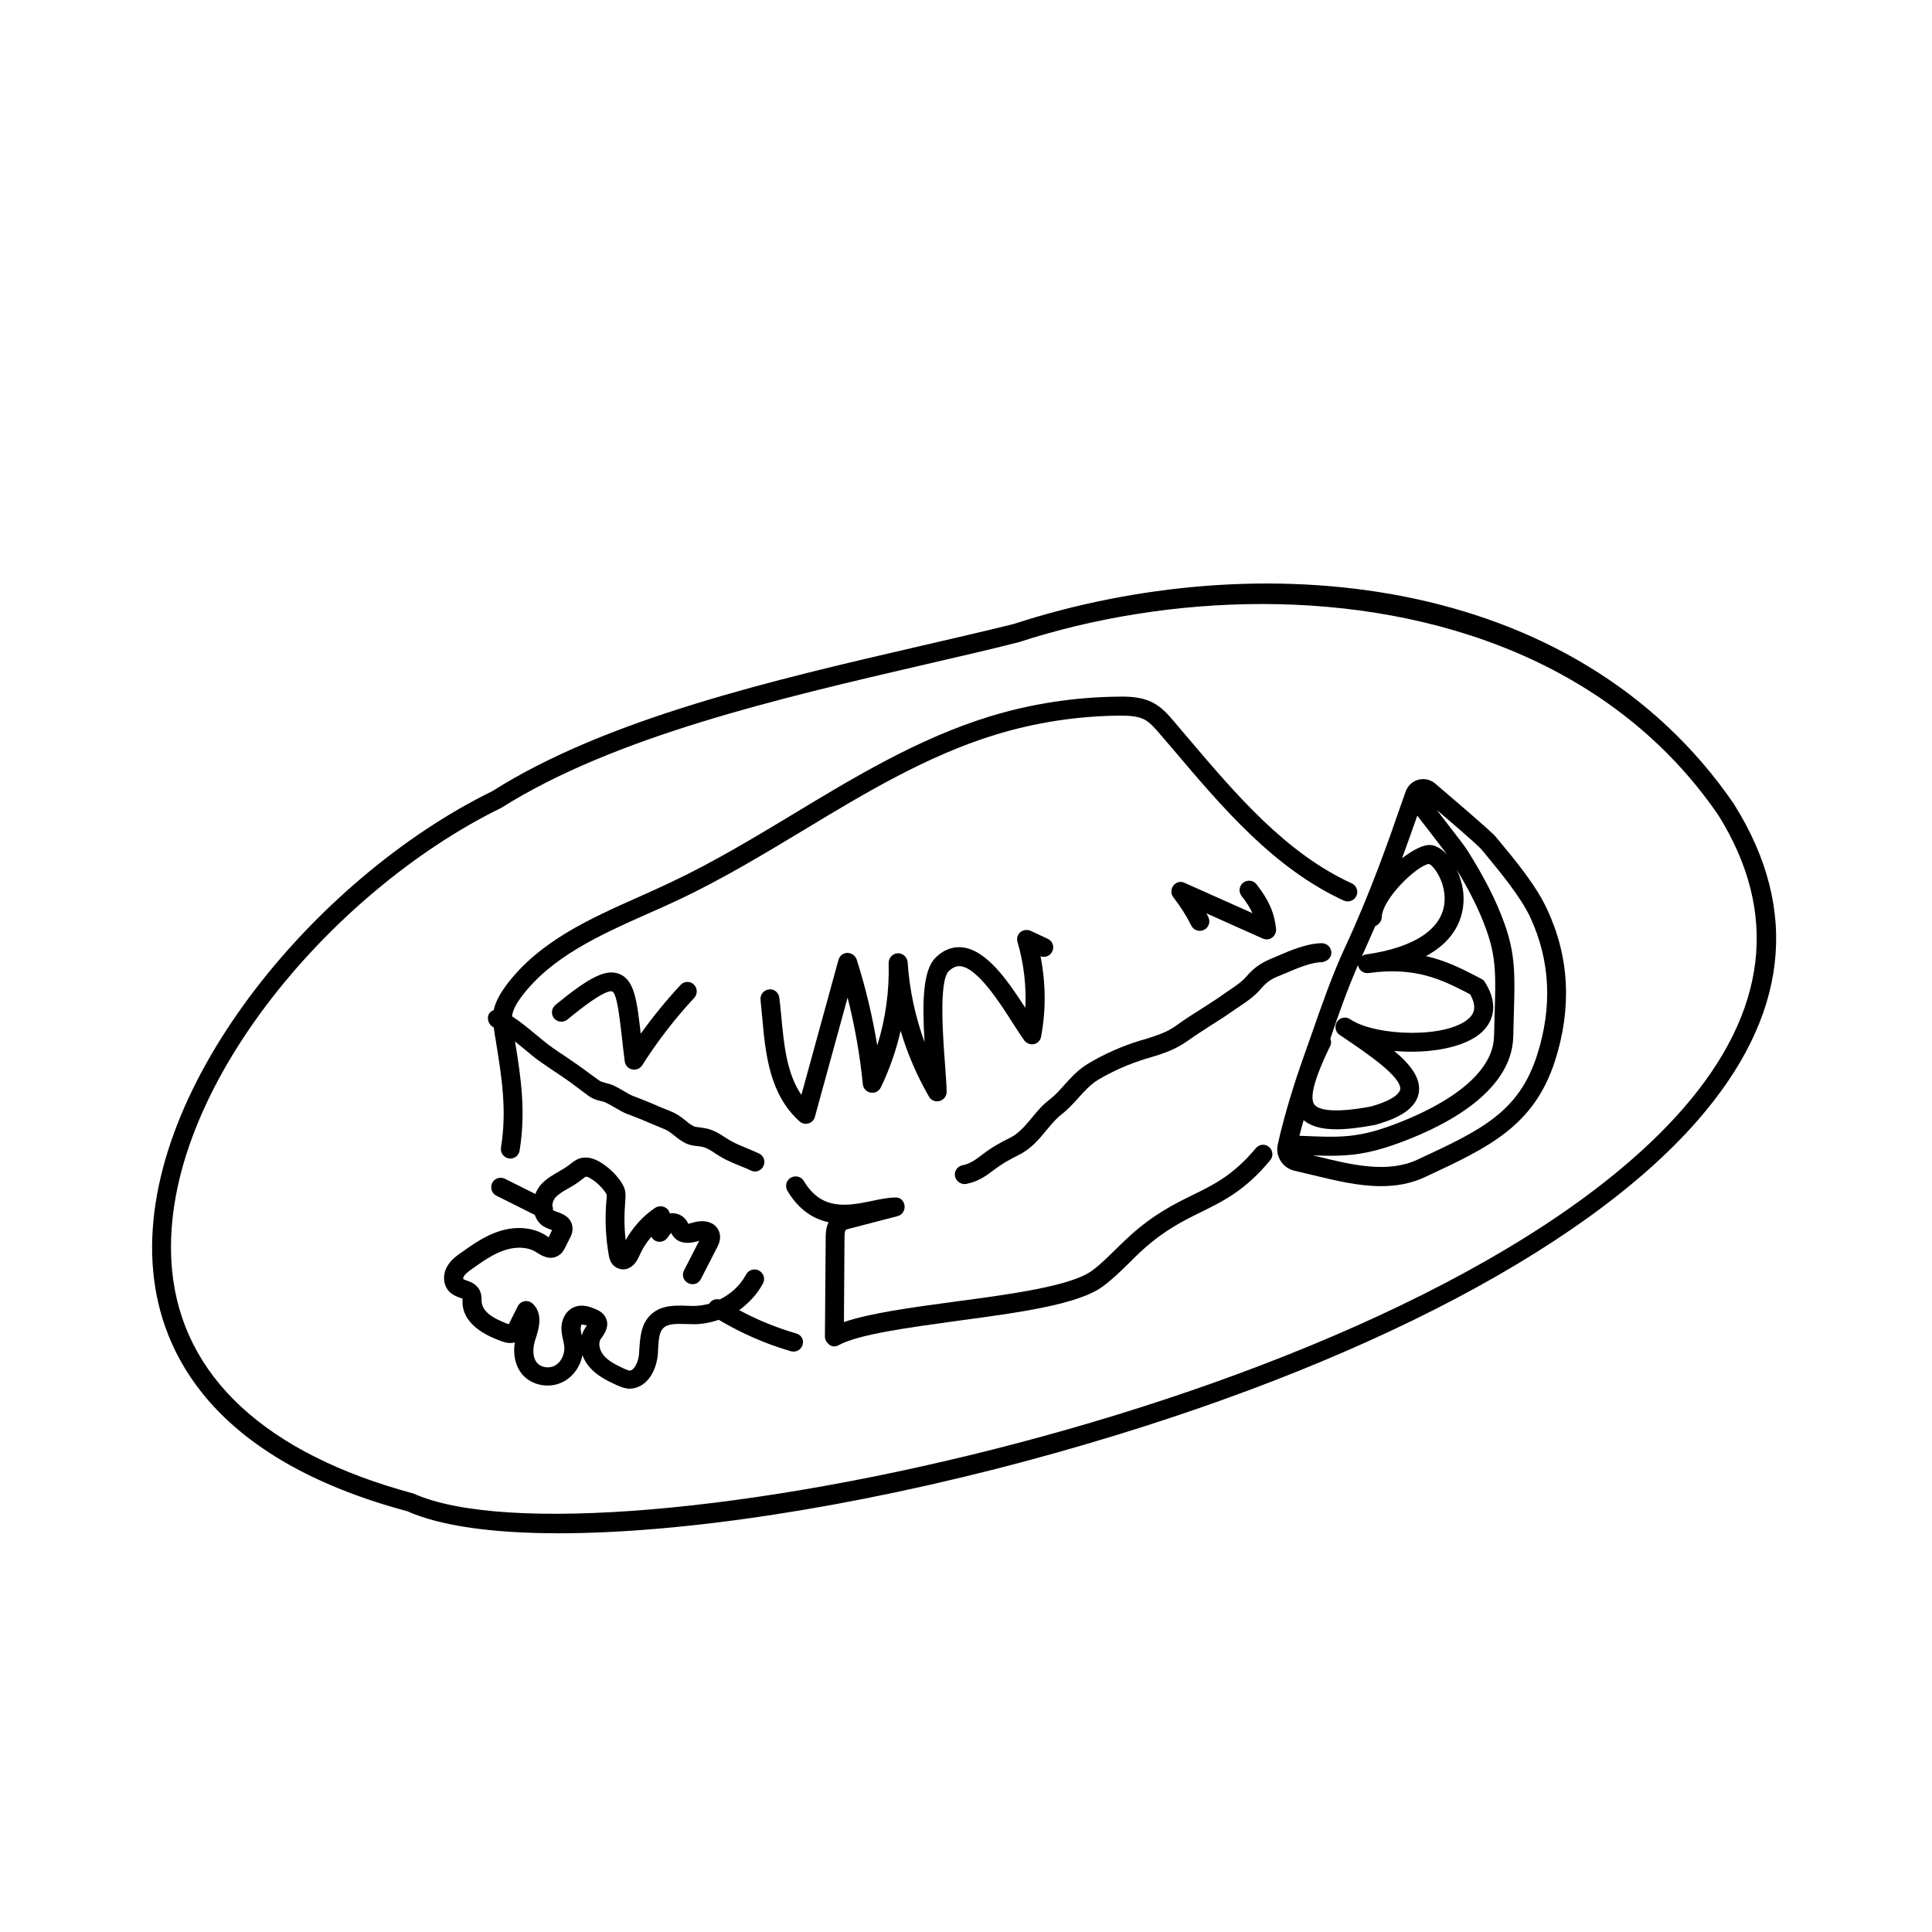
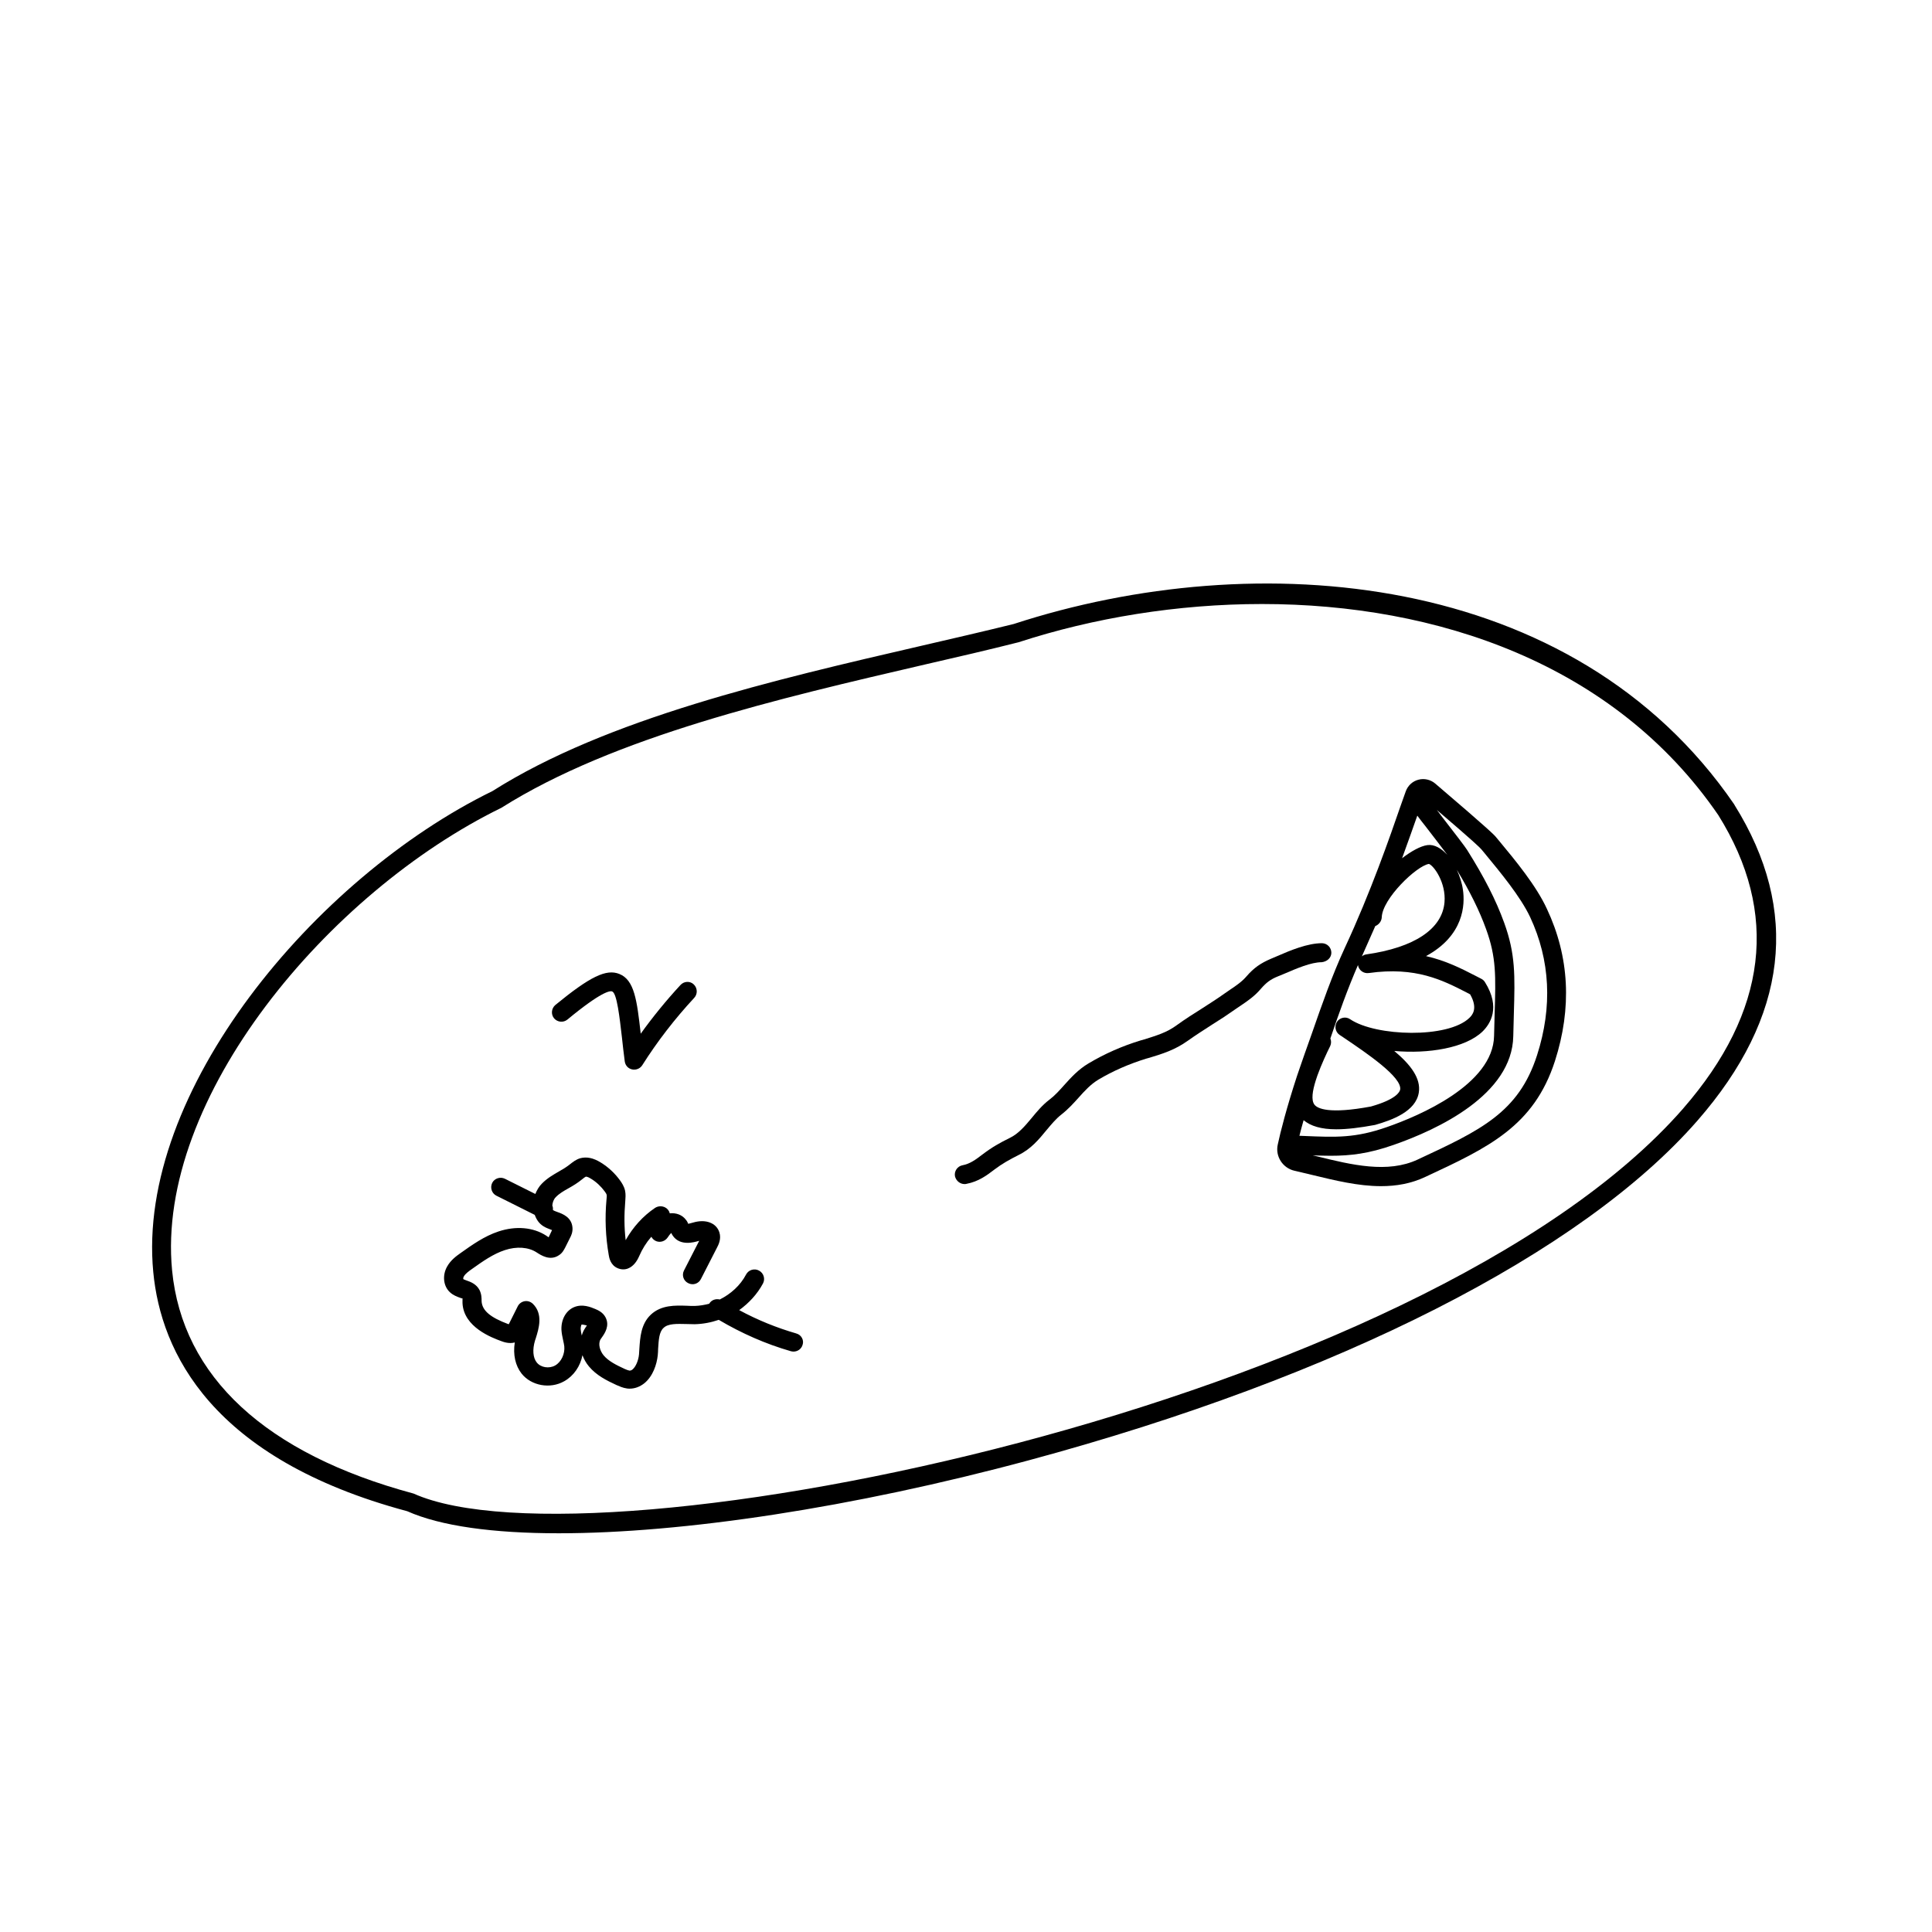
<svg xmlns="http://www.w3.org/2000/svg" fill="#000000" width="800px" height="800px" version="1.1" viewBox="144 144 512 512">
  <g>
    <path d="m603.64 357.28-0.051-0.102c-42.57-62.121-126.66-68.77-190.95-47.812-7.758 1.914-16.02 3.828-24.535 5.793-38.996 9.02-83.23 19.246-113.61 38.492-47.102 23.023-94.461 79.754-89.875 127.46 2.016 21.211 15.418 49.473 67.309 63.379 8.816 3.93 22.723 5.844 40.152 5.844 32.746 0 77.84-6.75 124.59-19.348 81.918-22.066 146.51-54.863 177.19-90.031 23.98-27.457 27.305-55.621 9.77-83.68zm-13.551 80.457c-68.77 78.746-288.63 123.54-336.5 102.07-39.145-10.531-61.262-30.984-63.984-59.148-4.383-45.695 41.465-100.21 87.262-122.58 29.926-18.895 73.707-29.02 112.3-37.988 8.566-1.965 16.828-3.879 24.789-5.894 19.801-6.449 42.066-10.125 64.488-10.125 46.301 0 93.355 15.77 120.91 55.922 16.219 25.949 13.047 52.098-9.273 77.742z" />
    <path d="m399.64 457.79c0.152 0 0.301 0 0.453-0.051 3.223-0.605 5.441-2.266 7.406-3.777 2.215-1.664 3.981-2.621 6.449-3.879 3.223-1.562 5.34-4.082 7.356-6.551 1.309-1.562 2.519-3.023 3.93-4.133 1.812-1.41 3.223-2.973 4.586-4.484 1.613-1.812 3.176-3.527 5.238-4.785 3.879-2.316 8.16-4.18 12.746-5.594l0.906-0.25c3.477-1.059 6.699-2.066 10.078-4.484 2.117-1.512 4.281-2.871 6.449-4.281 2.117-1.309 4.18-2.672 6.246-4.133l1.41-0.957c1.812-1.211 3.68-2.519 5.289-4.434 1.41-1.613 2.519-2.469 4.535-3.273l1.715-0.707c3.176-1.359 7.004-3.023 9.824-3.023 1.359-0.152 2.519-1.059 2.57-2.469 0-1.41-1.059-2.519-2.469-2.57-3.828 0-8.312 1.863-11.891 3.426l-1.664 0.707c-2.719 1.16-4.535 2.418-6.449 4.637-1.211 1.41-2.672 2.418-4.332 3.527l-1.461 1.008c-1.965 1.41-3.981 2.672-5.996 3.981-2.266 1.41-4.535 2.871-6.699 4.434-2.672 1.965-5.289 2.719-8.613 3.777l-0.906 0.25c-4.988 1.512-9.621 3.578-13.855 6.098-2.719 1.613-4.637 3.727-6.449 5.742-1.258 1.41-2.469 2.769-3.93 3.879-1.863 1.41-3.324 3.176-4.734 4.887-1.762 2.117-3.477 4.133-5.742 5.238-2.672 1.309-4.734 2.469-7.254 4.383-1.965 1.512-3.426 2.519-5.289 2.871-1.359 0.25-2.266 1.562-2.016 2.922 0.297 1.215 1.355 2.07 2.562 2.07z" />
-     <path d="m274.85 416.27c0.051 0 0.051 0 0 0 0.102 0.754 0.203 1.461 0.301 2.117l0.203 1.16c1.613 9.977 3.023 18.59 1.41 28.566-0.203 1.359 0.707 2.672 2.066 2.871 0.152 0 0.25 0.051 0.402 0.051 1.211 0 2.266-0.855 2.469-2.117 1.664-10.379 0.402-19.043-1.211-28.918 0.754 0.605 1.461 1.211 2.215 1.812 1.613 1.359 3.223 2.719 4.938 3.879 1.008 0.707 2.016 1.359 3.023 2.066 1.16 0.754 2.266 1.512 3.426 2.316 1.109 0.754 2.168 1.562 3.223 2.367 0.855 0.656 1.715 1.258 2.57 1.914 1.211 0.906 2.418 1.211 3.426 1.461 0.453 0.102 0.906 0.203 1.359 0.453 0.754 0.352 1.41 0.754 2.117 1.16 1.008 0.605 2.066 1.211 3.223 1.715l0.855 0.301c1.812 0.707 3.629 1.41 5.441 2.215 0.605 0.25 1.258 0.555 1.914 0.805 0.957 0.402 1.965 0.754 2.82 1.258 0.605 0.352 1.109 0.805 1.664 1.211 0.906 0.754 1.965 1.562 3.273 2.168 1.109 0.453 2.117 0.555 3.023 0.656 0.453 0.051 0.855 0.102 1.309 0.203 1.109 0.301 2.066 0.906 3.176 1.664 0.504 0.301 1.008 0.656 1.512 0.957 1.715 1.008 3.477 1.715 5.188 2.418 0.957 0.402 1.914 0.754 2.82 1.211 0.352 0.152 0.707 0.25 1.059 0.25 0.957 0 1.863-0.555 2.266-1.461 0.605-1.258 0.051-2.769-1.211-3.324-1.008-0.453-2.016-0.906-3.023-1.309-1.613-0.656-3.176-1.309-4.586-2.117-0.453-0.25-0.855-0.555-1.309-0.805-1.309-0.855-2.769-1.812-4.684-2.316-0.656-0.152-1.309-0.25-2.016-0.352-0.656-0.051-1.211-0.152-1.613-0.301-0.656-0.301-1.359-0.805-2.066-1.41-0.754-0.605-1.512-1.211-2.367-1.715-1.059-0.605-2.266-1.109-3.477-1.562-0.605-0.25-1.16-0.453-1.715-0.707-1.863-0.855-3.777-1.562-5.644-2.316l-0.805-0.301c-0.906-0.352-1.715-0.855-2.469-1.309-0.855-0.504-1.715-1.008-2.672-1.461-0.754-0.352-1.461-0.504-2.168-0.707-0.805-0.203-1.309-0.352-1.715-0.656-0.855-0.605-1.664-1.211-2.519-1.812-1.109-0.805-2.215-1.664-3.324-2.418-1.16-0.805-2.367-1.613-3.527-2.418-1.008-0.656-1.965-1.309-2.973-2.016-1.562-1.109-3.074-2.367-4.586-3.629-1.965-1.613-3.93-3.273-6.144-4.684v-0.25c0.301-1.812 1.461-3.578 2.418-4.887 7.961-10.68 20.957-16.473 33.504-22.066 2.769-1.211 5.492-2.418 8.16-3.68 11.438-5.391 22.469-12.043 33.102-18.438 16.07-9.723 32.746-19.75 50.785-25.293 10.68-3.273 21.766-4.988 32.949-5.09 2.316 0 4.734 0.051 6.602 1.008 1.562 0.805 2.82 2.316 4.133 3.828l3.629 4.231c13.098 15.469 26.652 31.438 45.141 39.953 1.258 0.555 2.769 0 3.324-1.258 0.605-1.258 0-2.769-1.258-3.324-17.48-8.012-30.684-23.578-43.43-38.594l-3.629-4.281c-1.512-1.762-3.176-3.727-5.594-4.988-2.871-1.512-6.098-1.664-8.969-1.613-11.688 0.102-23.277 1.863-34.41 5.289-18.641 5.742-35.57 15.922-51.891 25.797-10.531 6.348-21.41 12.898-32.648 18.188-2.672 1.258-5.34 2.469-8.062 3.68-13.148 5.844-26.801 11.891-35.52 23.68-1.211 1.664-2.621 3.828-3.223 6.449-0.605 0.203-1.109 0.656-1.41 1.309-0.383 1.199 0.172 2.711 1.43 3.266z" />
-     <path d="m454.96 378.69c-0.707 0.906-0.707 2.215 0 3.125 1.812 2.316 3.426 4.836 4.734 7.457 0.605 1.258 2.117 1.762 3.375 1.16 1.258-0.605 1.762-2.117 1.16-3.375-0.152-0.352-0.352-0.656-0.504-1.008l14.965 6.699c0.352 0.152 0.656 0.203 1.008 0.203 0.504 0 1.059-0.152 1.461-0.504 0.707-0.555 1.109-1.41 1.008-2.316-0.453-4.281-1.965-7.707-5.188-11.789-0.855-1.109-2.418-1.258-3.527-0.402s-1.258 2.469-0.402 3.527c1.258 1.613 2.215 3.074 2.871 4.535l-17.938-8.012c-1.059-0.559-2.269-0.258-3.023 0.699z" />
-     <path d="m398.54 400.05c4.535 0.504 10.43 9.672 13.906 15.164 1.109 1.715 2.117 3.273 2.973 4.484 0.605 0.805 1.613 1.211 2.57 1.008 1.008-0.203 1.762-1.008 1.914-2.016 1.309-6.902 1.258-14.156-0.152-21.262 1.211 0.453 2.57-0.102 3.125-1.309 0.605-1.258 0.051-2.769-1.211-3.324l-4.535-2.117c-0.906-0.402-1.965-0.25-2.719 0.352-0.754 0.656-1.059 1.664-0.754 2.621 1.664 5.691 2.367 11.637 2.066 17.434-4.637-7.152-10.227-15.316-16.676-16.02-1.812-0.203-4.484 0.102-7.152 2.769-3.324 3.324-3.527 11.789-2.871 22.371-2.469-6.801-4.031-14.008-4.484-21.211-0.102-1.359-1.309-2.418-2.621-2.367-1.359 0.051-2.418 1.211-2.418 2.57 0.203 7.406-0.805 14.812-3.023 21.867-1.258-7.707-3.074-15.316-5.441-22.773-0.352-1.059-1.41-1.762-2.469-1.762-1.109 0-2.066 0.754-2.367 1.863l-9.824 35.77c-3.93-5.742-4.637-13.453-5.34-20.957-0.152-1.613-0.301-3.223-0.504-4.785-0.152-1.359-1.359-2.418-2.769-2.215-1.359 0.152-2.367 1.41-2.215 2.769 0.152 1.562 0.301 3.125 0.453 4.684 0.855 9.523 1.863 20.305 9.875 27.508 0.453 0.402 1.059 0.656 1.664 0.656 0.25 0 0.453-0.051 0.707-0.102 0.855-0.25 1.512-0.906 1.715-1.762l8.664-31.59c1.914 7.559 3.273 15.266 4.031 22.973 0.102 1.109 0.957 2.016 2.066 2.215 1.109 0.203 2.215-0.352 2.719-1.41 2.316-4.785 4.031-9.773 5.238-14.965 1.812 6.098 4.332 11.941 7.508 17.434 0.555 1.008 1.715 1.461 2.82 1.16 1.109-0.301 1.863-1.309 1.863-2.418 0-1.512-0.203-3.981-0.402-6.902-0.504-6.699-1.762-22.418 0.957-25.09 1.398-1.316 2.457-1.367 3.113-1.316z" />
    <path d="m324.33 405.04c-3.777 4.082-7.305 8.414-10.531 12.898-1.008-8.867-1.664-14.207-5.644-15.82-3.477-1.41-7.758 0.656-16.977 8.211-1.059 0.906-1.211 2.469-0.352 3.527 0.906 1.059 2.469 1.211 3.527 0.352 9.02-7.457 11.336-7.707 11.891-7.457 1.258 0.504 1.965 6.953 2.57 12.141 0.203 1.965 0.453 4.082 0.754 6.398 0.152 1.059 0.906 1.914 1.965 2.117 0.203 0.051 0.352 0.051 0.555 0.051 0.855 0 1.664-0.453 2.117-1.16 3.981-6.297 8.613-12.293 13.754-17.836 0.957-1.008 0.906-2.621-0.102-3.578-0.961-0.949-2.57-0.898-3.527 0.156z" />
-     <path d="m476.83 448.26c-5.945 7.106-10.934 9.574-16.777 12.445-4.734 2.316-10.125 4.988-16.324 10.531-1.359 1.211-2.621 2.469-3.93 3.727-2.168 2.117-4.18 4.18-6.5 5.844-5.543 4.031-21.914 6.246-36.426 8.16-11.488 1.562-22.32 3.023-29.223 5.391l0.152-22.27c0-1.762 0.25-2.117 0.352-2.168 0.152-0.102 0.605-0.203 0.906-0.301l12.797-3.324c1.211-0.301 2.016-1.512 1.863-2.769-0.152-1.258-1.109-2.316-2.519-2.168-1.762 0-3.777 0.402-5.894 0.855-6.648 1.359-13.504 2.769-18.289-5.238-0.707-1.211-2.266-1.562-3.477-0.855-1.211 0.707-1.562 2.266-0.855 3.477 3.074 5.141 6.953 7.457 10.883 8.312-0.754 1.562-0.754 3.273-0.754 4.231l-0.203 26.047v0.152c0 0.152 0.051 0.301 0.102 0.504 0.051 0.152 0.102 0.352 0.152 0.504 0 0.051 0 0.102 0.051 0.102 0.051 0.051 0.102 0.102 0.152 0.152 0.203 0.25 0.402 0.504 0.656 0.707 0.102 0.051 0.152 0.152 0.25 0.203 0.352 0.203 0.707 0.301 1.109 0.301 0.402 0 0.754-0.102 1.109-0.301 0.051 0 0.051 0 0.102-0.051 5.289-2.871 18.488-4.637 31.234-6.398 16.523-2.215 32.145-4.332 38.691-9.117 2.621-1.914 4.887-4.18 7.106-6.348 1.211-1.211 2.418-2.418 3.727-3.578 5.691-5.09 10.48-7.457 15.164-9.773 6.047-2.973 11.789-5.793 18.391-13.754 0.906-1.059 0.754-2.672-0.301-3.527-1.008-0.91-2.57-0.758-3.477 0.297z" />
    <path d="m355.06 497.39c-5.238-1.512-10.328-3.578-15.164-6.195 2.57-1.863 4.785-4.231 6.297-7.055 0.656-1.211 0.203-2.769-1.059-3.426-1.211-0.656-2.769-0.203-3.426 1.059-1.512 2.871-4.031 5.141-6.953 6.602-1.059-0.25-2.168 0.102-2.769 1.059v0.051c-1.258 0.352-2.57 0.555-3.879 0.605-0.656 0-1.359 0-2.066-0.051-3.023-0.102-6.801-0.25-9.574 2.367-2.621 2.469-2.82 6.047-3.023 8.918l-0.102 1.613c-0.152 1.613-0.855 3.273-1.715 3.981-0.352 0.301-0.605 0.301-0.855 0.301-0.301-0.051-0.805-0.25-1.258-0.453-2.168-1.008-4.231-2.016-5.543-3.578-0.957-1.16-1.562-3.023-0.805-4.281l0.352-0.504c0.754-1.059 2.117-3.074 0.957-5.289-0.707-1.359-2.016-1.914-2.719-2.215-1.211-0.504-3.375-1.41-5.594-0.504-2.168 0.906-3.477 3.273-3.375 5.996 0.051 0.957 0.25 1.863 0.453 2.82 0.102 0.504 0.25 1.059 0.301 1.562 0.203 2.016-0.805 4.18-2.418 5.09-1.613 0.906-3.828 0.555-4.887-0.805-1.008-1.258-1.16-3.426-0.453-5.793l0.203-0.605c0.805-2.57 2.016-6.449-0.805-9.168-0.605-0.555-1.41-0.805-2.168-0.656-0.805 0.152-1.461 0.656-1.812 1.359l-2.367 4.734c-0.051 0-0.102-0.051-0.203-0.051-4.586-1.715-6.902-3.527-7.004-6.098 0-0.754 0-1.812-0.555-2.922-0.855-1.613-2.418-2.168-3.426-2.519-0.301-0.102-0.805-0.301-0.855-0.352-0.051-0.102-0.051-0.453 0.152-0.754 0.402-0.707 1.309-1.359 2.168-1.965 2.769-1.965 5.594-3.981 8.715-4.988 3.074-1.008 6.195-0.805 8.363 0.605 1.16 0.754 3.578 2.367 5.945 0.754 0.957-0.605 1.359-1.512 1.664-2.066l1.258-2.519c0.301-0.555 0.754-1.512 0.656-2.719-0.203-2.769-2.672-3.68-3.981-4.133-0.352-0.152-0.754-0.25-1.059-0.453-0.051 0-0.102-0.051-0.152-0.152 0.051-0.402 0-0.754-0.152-1.109 0.051-0.805 0.352-1.664 0.906-2.215 0.906-0.957 2.117-1.664 3.477-2.418 1.16-0.656 2.266-1.309 3.629-2.418 0.301-0.25 0.707-0.555 0.855-0.605 0 0 0.402-0.102 1.41 0.555 1.41 0.855 2.672 2.066 3.629 3.375 0.102 0.152 0.453 0.605 0.504 0.906 0.051 0.25 0 0.707-0.051 1.258-0.453 4.887-0.25 9.824 0.605 14.711 0.102 0.656 0.453 2.621 2.316 3.426 0.906 0.402 1.863 0.453 2.769 0.102 1.562-0.605 2.469-2.117 2.973-3.273 0.805-1.863 1.863-3.578 3.223-5.141 0.301 0.555 0.805 1.008 1.41 1.211 1.059 0.352 2.215-0.051 2.871-0.957 0.301-0.453 0.656-0.957 1.008-1.258 0.102 0.25 0.25 0.504 0.453 0.805 1.965 2.719 5.594 1.664 6.801 1.309 0.051 0 0.102-0.051 0.152-0.051l-4.031 7.859c-0.656 1.258-0.152 2.769 1.109 3.375 1.258 0.656 2.769 0.152 3.375-1.109l4.231-8.262c0.402-0.754 1.211-2.316 0.656-4.082-0.805-2.519-3.629-3.578-6.902-2.621-0.805 0.25-1.258 0.301-1.359 0.352-0.102-0.301-0.301-0.707-0.605-1.059-0.957-1.309-2.621-1.914-4.281-1.715-0.152-0.656-0.605-1.258-1.211-1.562-0.855-0.453-1.863-0.402-2.672 0.102-3.223 2.168-5.894 5.141-7.809 8.566-0.402-3.426-0.402-6.852-0.102-10.379 0.051-0.754 0.152-1.715-0.051-2.719-0.25-1.16-0.855-2.066-1.359-2.769-1.359-1.863-3.074-3.477-5.039-4.684-2.016-1.258-3.777-1.613-5.492-1.16-1.16 0.352-1.965 1.008-2.922 1.762-0.855 0.656-1.762 1.211-2.672 1.715-1.562 0.906-3.176 1.812-4.586 3.273-0.754 0.754-1.309 1.715-1.715 2.719l-8.062-4.031c-1.258-0.605-2.769-0.102-3.375 1.109-0.605 1.258-0.102 2.769 1.109 3.375l10.176 5.09c0.453 1.258 1.16 2.316 2.316 3.023 0.555 0.352 1.211 0.605 1.863 0.855 0.152 0.051 0.301 0.102 0.402 0.152l-0.906 1.914c-0.203-0.152-0.453-0.301-0.656-0.453-3.426-2.215-8.012-2.621-12.594-1.109-3.828 1.258-7.106 3.629-10.027 5.691-1.211 0.855-2.672 1.914-3.629 3.629-1.309 2.316-1.008 5.188 0.754 6.801 0.855 0.805 1.863 1.16 2.672 1.461 0.25 0.102 0.656 0.25 0.656 0.102v0.605 0.707c0.301 6.398 7.809 9.168 10.277 10.078 0.656 0.25 2.117 0.754 3.578 0.352-0.504 3.223 0.152 6.144 1.812 8.262 2.57 3.223 7.559 4.133 11.285 2.016 2.519-1.41 4.281-3.981 4.836-6.902 0.402 1.059 0.957 2.066 1.715 2.973 1.965 2.367 4.684 3.727 7.305 4.938 0.707 0.301 1.664 0.754 2.769 0.906 0.25 0.051 0.453 0.051 0.707 0.051 1.41 0 2.719-0.504 3.879-1.41 2.316-1.863 3.324-5.039 3.578-7.406 0.051-0.555 0.102-1.16 0.102-1.762 0.152-2.316 0.25-4.484 1.461-5.543 1.211-1.16 3.527-1.059 5.945-1.008 0.754 0 1.562 0.051 2.266 0.051 2.215-0.051 4.332-0.453 6.398-1.16 6.047 3.578 12.445 6.398 19.094 8.312 0.25 0.051 0.453 0.102 0.707 0.102 1.109 0 2.117-0.707 2.418-1.812 0.422-1.215-0.336-2.625-1.645-2.977zm-55.672-1.918-0.453 0.707c-0.352 0.555-0.605 1.16-0.754 1.762-0.152-0.605-0.25-1.16-0.301-1.762 0-0.656 0.203-1.109 0.25-1.16h0.102c0.203 0 0.555 0.051 1.309 0.25-0.051 0.055-0.102 0.105-0.152 0.203z" />
    <path d="m541.21 366.75-0.754-0.906c-0.352-0.453-1.359-1.613-16.121-14.207-1.258-1.059-2.922-1.41-4.434-1.008-1.562 0.402-2.82 1.562-3.375 3.125l-1.359 3.828c-2.769 8.012-7.91 22.871-14.812 37.684-3.273 7.055-6.144 15.266-8.664 22.52l-1.965 5.543c-0.453 1.309-0.906 2.57-1.309 3.777-0.25 0.707-0.504 1.41-0.707 2.066-2.769 8.465-4.383 14.812-5.09 18.137-0.707 3.125 1.309 6.246 4.434 6.953 1.562 0.352 3.125 0.754 4.684 1.109 6.047 1.461 12.191 2.973 18.238 2.973 4.031 0 7.961-0.656 11.789-2.469 16.676-7.758 28.719-13.402 34.309-30.684 4.535-14.105 3.828-27.66-2.117-40.305-2.82-6.144-8.312-12.797-12.746-18.137zm-52.848 78.242c0.301-1.211 0.656-2.57 1.109-4.133 1.863 1.562 4.637 2.418 8.664 2.418 2.82 0 6.195-0.402 10.277-1.16 4.586-1.309 10.781-3.578 11.586-8.566 0.605-3.777-2.168-7.406-6.5-11.035 8.969 0.805 18.793-0.754 23.375-5.141 2.066-2.016 4.887-6.348 0.656-13.098-0.25-0.402-0.605-0.707-1.008-0.906l-1.562-0.805c-3.629-1.863-7.758-3.981-13.047-5.188 10.027-5.441 10.379-13.602 9.773-17.633-0.25-1.762-0.855-3.578-1.613-5.238 3.477 5.742 5.996 10.832 7.758 15.719 2.719 7.457 2.57 12.445 2.266 22.371l-0.152 5.945c-0.25 12.898-19.949 21.211-28.363 24.133-8.465 2.973-13.551 2.719-22.016 2.367zm33.906-77.031c-1.812 0.25-4.281 1.613-6.699 3.477 1.613-4.434 2.973-8.262 4.031-11.285 0.605 0.805 1.309 1.762 2.215 2.871 1.863 2.418 4.383 5.691 5.742 7.508-1.613-1.715-3.426-2.824-5.289-2.57zm-13.805 21.461c0.906-0.352 1.664-1.258 1.715-2.316 0.152-4.938 9.219-13.652 12.496-14.156 1.258 0.402 4.586 4.938 4.133 10.176-0.605 7.055-7.961 11.992-20.758 13.805-0.402 0.051-0.805 0.25-1.109 0.504v-0.051c1.207-2.723 2.363-5.34 3.523-7.961zm-4.586 10.328c0.203 1.359 1.461 2.316 2.871 2.117 12.445-1.762 19.598 1.914 25.895 5.141l0.957 0.504c2.215 3.879 0.453 5.594-0.203 6.246-5.691 5.492-24.789 4.938-31.59 0.352-1.16-0.805-2.719-0.453-3.477 0.656-0.754 1.16-0.453 2.719 0.656 3.477l1.059 0.707c6.195 4.18 15.566 10.531 15.012 13.805-0.102 0.555-0.957 2.57-7.758 4.484-11.082 2.066-14.156 0.555-14.965-0.504-0.906-1.211-0.504-3.68 0.352-6.398 0.152-0.453 0.301-0.906 0.453-1.359 1.059-2.922 2.469-5.945 3.375-7.758 0.301-0.656 0.301-1.359 0.051-2.016 2.125-6.305 4.594-13.207 7.312-19.453zm47.461 23.883c-4.887 15.215-14.965 19.902-31.641 27.66-7.961 3.727-17.48 1.41-26.703-0.855-0.352-0.102-0.754-0.152-1.109-0.25 1.664 0.051 3.223 0.102 4.734 0.102 5.289 0 10.078-0.555 16.676-2.871 11.738-4.082 31.438-13.301 31.738-28.816l0.152-5.894c0.301-10.227 0.453-15.871-2.57-24.184-2.168-5.996-5.289-12.09-9.824-19.297-0.504-0.805-3.074-4.18-6.953-9.168-0.352-0.504-0.707-0.957-1.059-1.41 9.672 8.262 11.539 10.078 11.84 10.48l0.754 0.906c4.231 5.141 9.523 11.488 12.141 17.027 5.301 11.379 5.953 23.723 1.824 36.57z" />
  </g>
</svg>